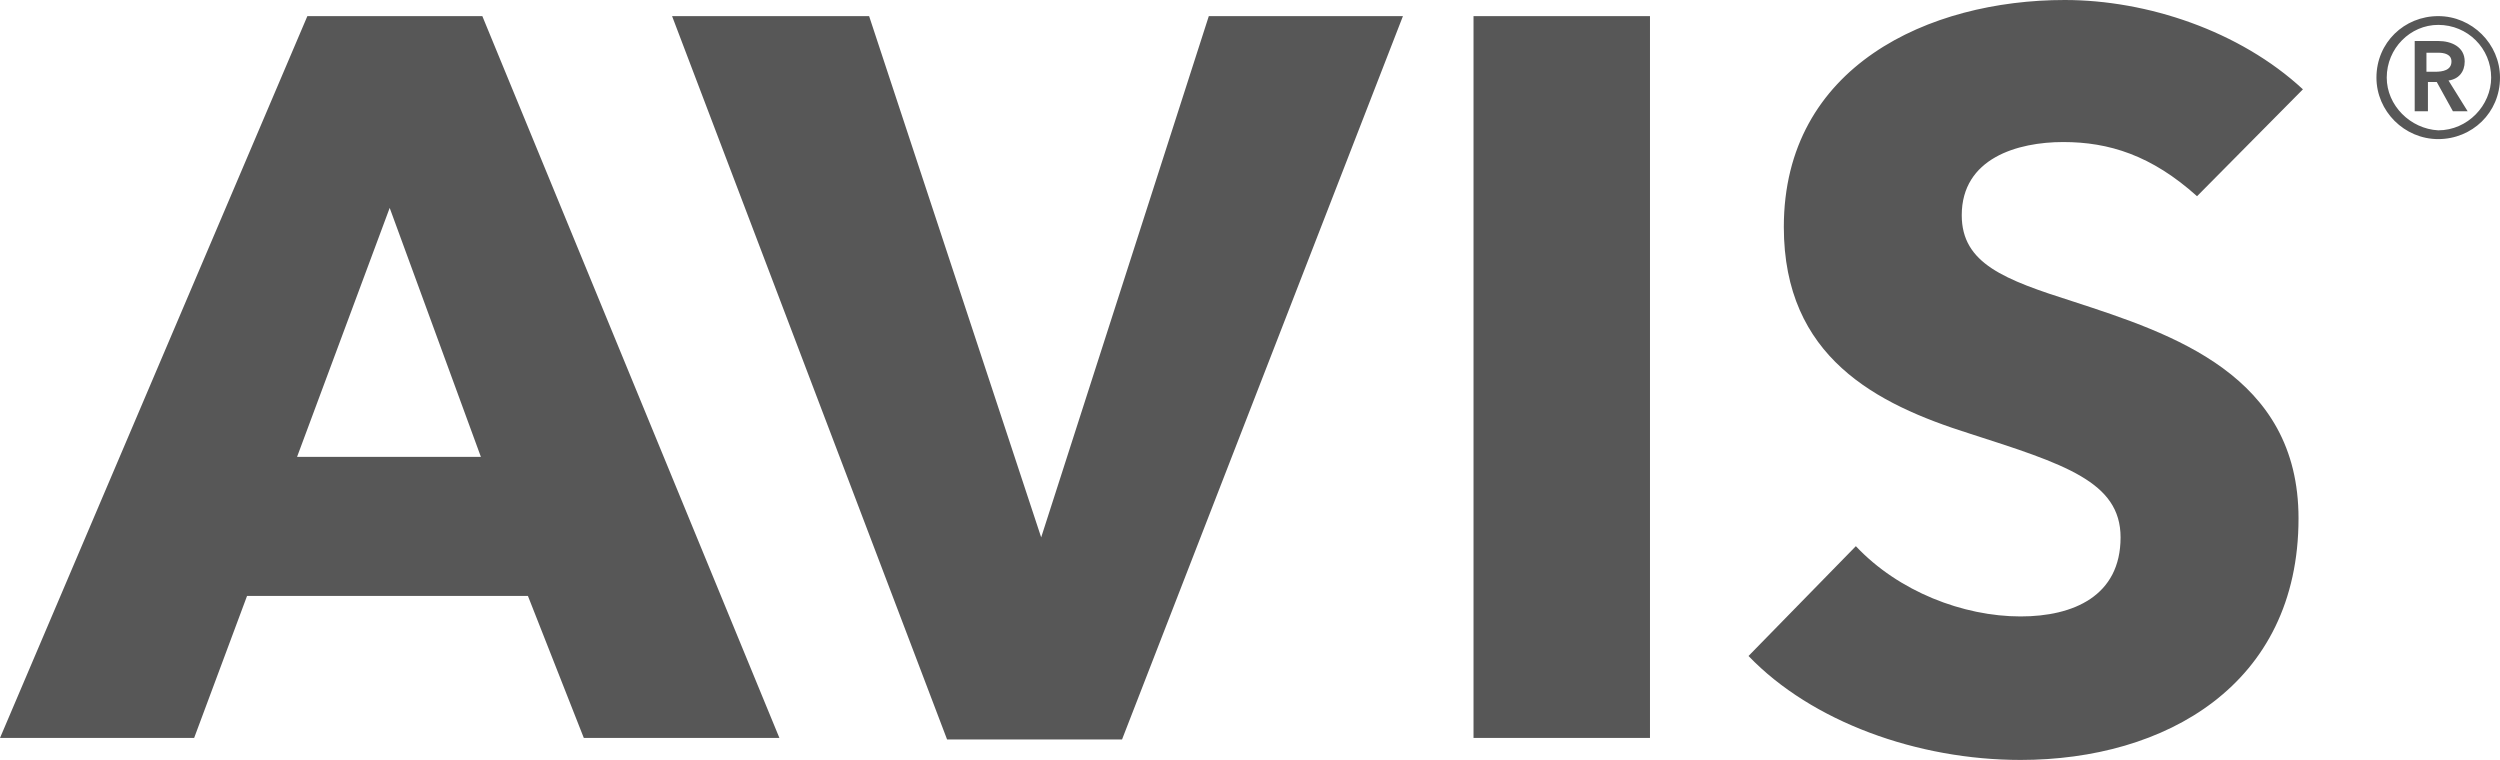
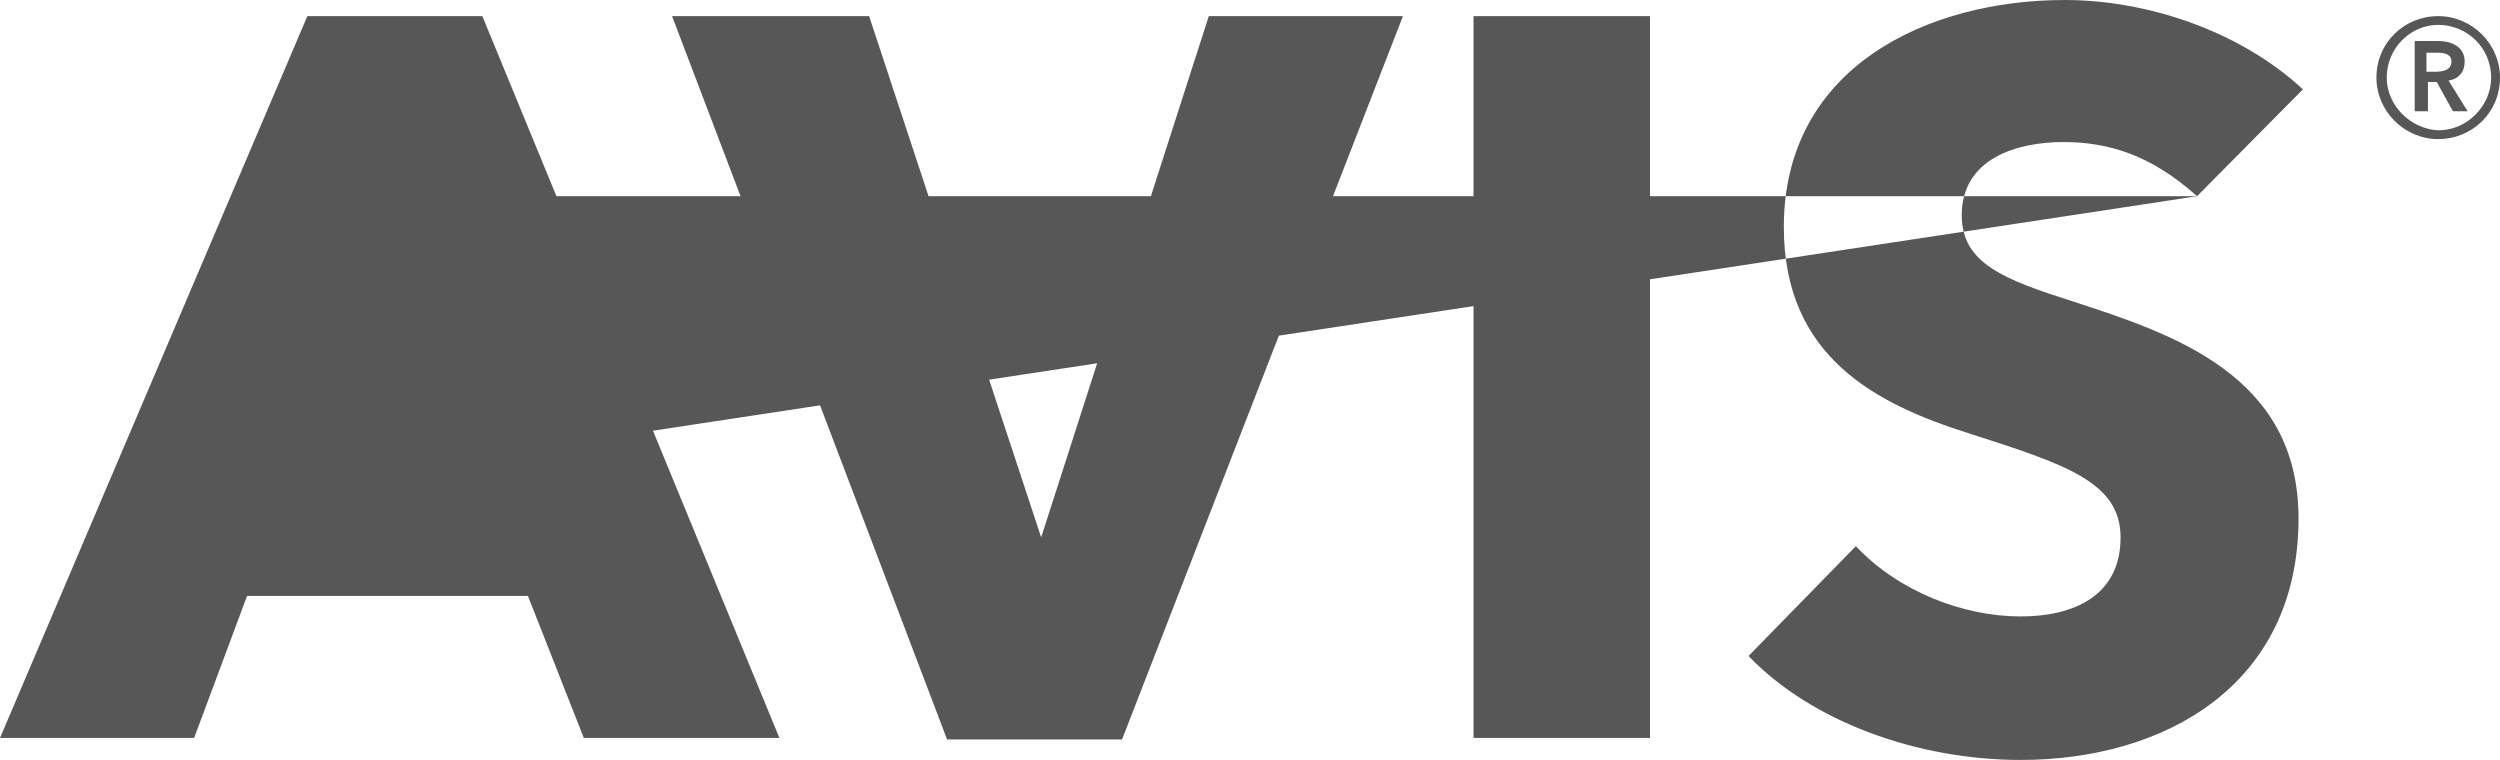
<svg xmlns="http://www.w3.org/2000/svg" viewBox="0 0 78.954 24" fill="none">
  <g id="Group">
-     <path id="Vector" d="M69.386 6.197C67.947 4.902 66.6 4.486 65.16 4.486C63.72 4.486 61.955 4.994 61.955 6.798C61.955 8.324 63.302 8.832 65.485 9.526C68.597 10.543 72.591 11.838 72.591 16.37C72.591 21.642 68.365 24 63.813 24C60.562 24 57.218 22.798 55.221 20.717L58.611 17.249C59.958 18.682 62.002 19.468 63.813 19.468C65.485 19.468 66.971 18.821 66.971 16.971C66.971 15.214 65.206 14.659 62.188 13.688C59.262 12.763 56.336 11.283 56.336 7.168C56.336 2.081 60.934 0 65.206 0C67.807 0 70.733 0.971 72.73 2.821L69.386 6.197ZM15.187 14.428H9.382L12.307 6.566L15.187 14.428ZM24.615 23.306L15.233 0.509H9.707L0 23.306H6.131L7.802 18.821H16.673L18.438 23.306H24.615ZM44.307 0.509H38.176L32.882 16.971L27.448 0.509H21.225L29.91 23.353H35.436L44.307 0.509ZM46.536 23.306H52.109V0.509H46.536V23.306ZM75.052 2.451C75.052 3.514 75.935 4.393 77.003 4.393C78.071 4.393 78.954 3.561 78.954 2.451C78.954 1.387 78.071 0.509 77.003 0.509C75.935 0.509 75.052 1.341 75.052 2.451ZM75.377 2.451C75.377 1.526 76.121 0.786 77.003 0.786C77.932 0.786 78.675 1.526 78.675 2.451C78.675 3.329 77.932 4.116 77.003 4.116C76.121 4.069 75.377 3.329 75.377 2.451ZM76.26 3.514H76.678V2.59H76.957L77.467 3.514H77.932L77.328 2.543C77.653 2.497 77.839 2.266 77.839 1.942C77.839 1.48 77.421 1.295 77.003 1.295H76.26V3.514ZM76.631 2.266V1.665H77.003C77.189 1.665 77.421 1.711 77.421 1.942C77.421 2.22 77.142 2.266 76.91 2.266H76.631Z" fill="#2D2D2D" fill-opacity="0.8" />
+     <path id="Vector" d="M69.386 6.197C67.947 4.902 66.6 4.486 65.16 4.486C63.72 4.486 61.955 4.994 61.955 6.798C61.955 8.324 63.302 8.832 65.485 9.526C68.597 10.543 72.591 11.838 72.591 16.37C72.591 21.642 68.365 24 63.813 24C60.562 24 57.218 22.798 55.221 20.717L58.611 17.249C59.958 18.682 62.002 19.468 63.813 19.468C65.485 19.468 66.971 18.821 66.971 16.971C66.971 15.214 65.206 14.659 62.188 13.688C59.262 12.763 56.336 11.283 56.336 7.168C56.336 2.081 60.934 0 65.206 0C67.807 0 70.733 0.971 72.73 2.821L69.386 6.197ZH9.382L12.307 6.566L15.187 14.428ZM24.615 23.306L15.233 0.509H9.707L0 23.306H6.131L7.802 18.821H16.673L18.438 23.306H24.615ZM44.307 0.509H38.176L32.882 16.971L27.448 0.509H21.225L29.91 23.353H35.436L44.307 0.509ZM46.536 23.306H52.109V0.509H46.536V23.306ZM75.052 2.451C75.052 3.514 75.935 4.393 77.003 4.393C78.071 4.393 78.954 3.561 78.954 2.451C78.954 1.387 78.071 0.509 77.003 0.509C75.935 0.509 75.052 1.341 75.052 2.451ZM75.377 2.451C75.377 1.526 76.121 0.786 77.003 0.786C77.932 0.786 78.675 1.526 78.675 2.451C78.675 3.329 77.932 4.116 77.003 4.116C76.121 4.069 75.377 3.329 75.377 2.451ZM76.26 3.514H76.678V2.59H76.957L77.467 3.514H77.932L77.328 2.543C77.653 2.497 77.839 2.266 77.839 1.942C77.839 1.48 77.421 1.295 77.003 1.295H76.26V3.514ZM76.631 2.266V1.665H77.003C77.189 1.665 77.421 1.711 77.421 1.942C77.421 2.22 77.142 2.266 76.91 2.266H76.631Z" fill="#2D2D2D" fill-opacity="0.8" />
  </g>
</svg>